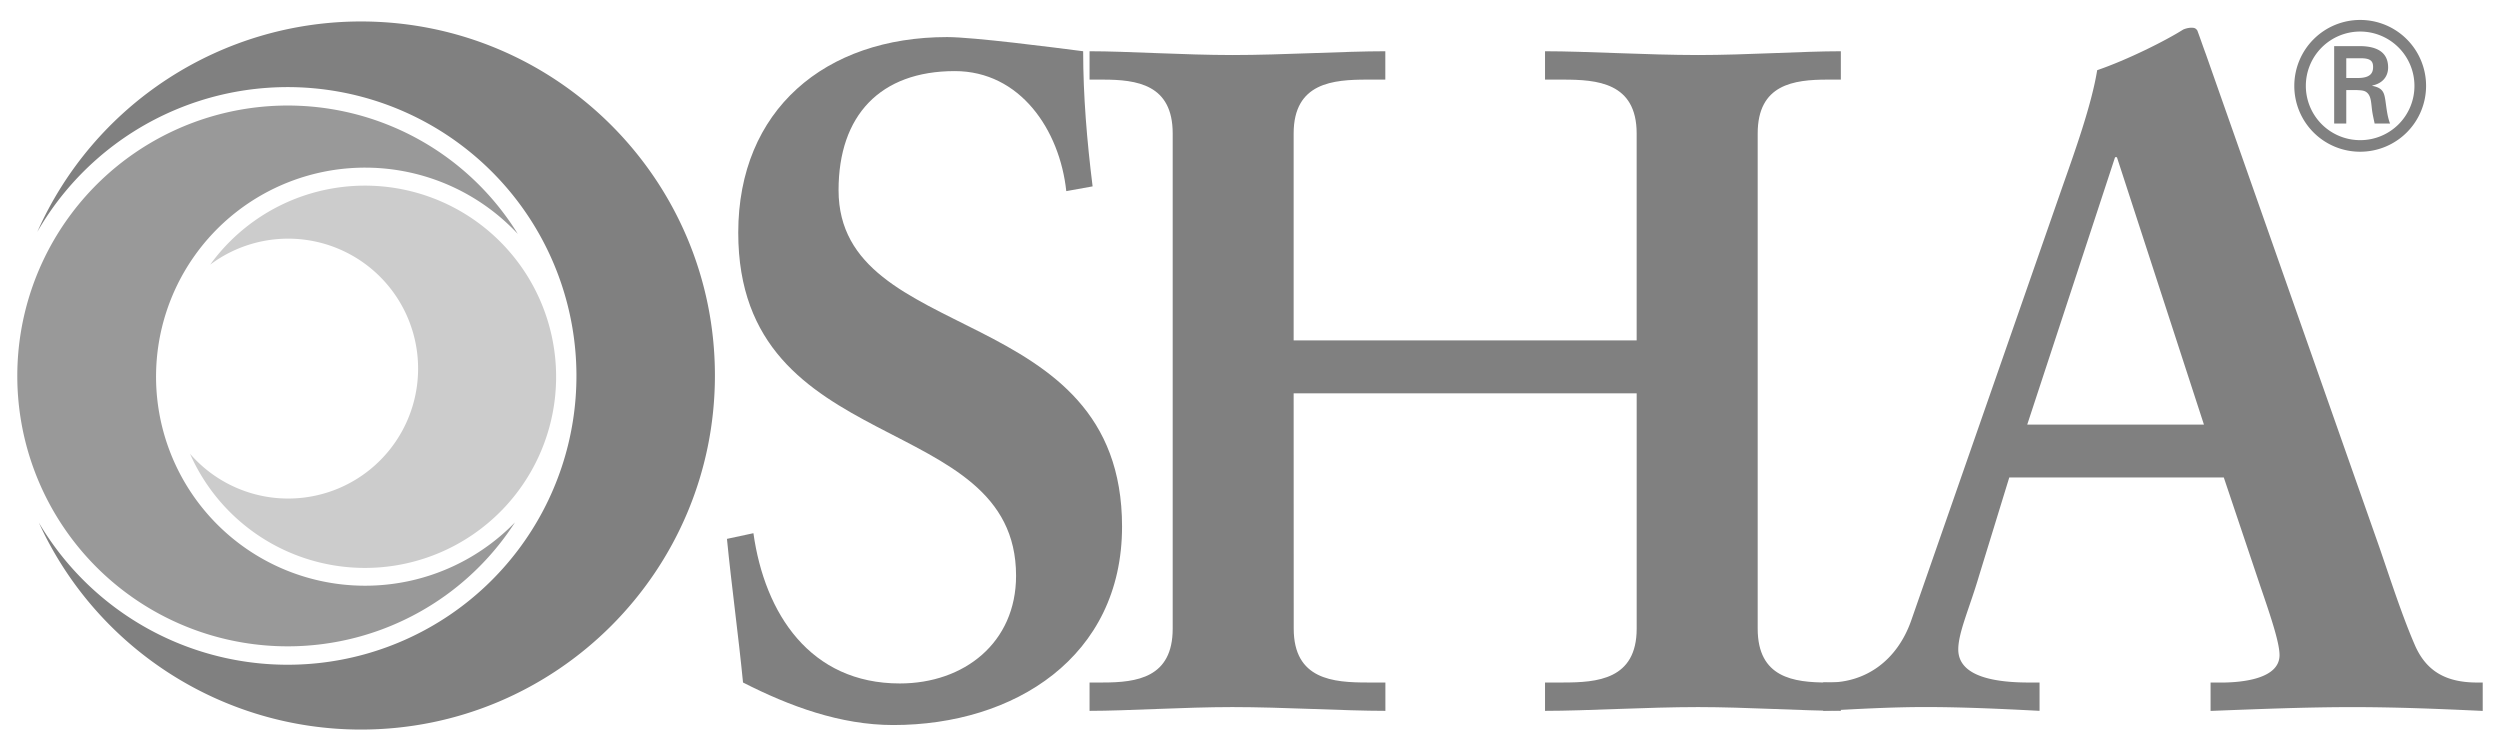
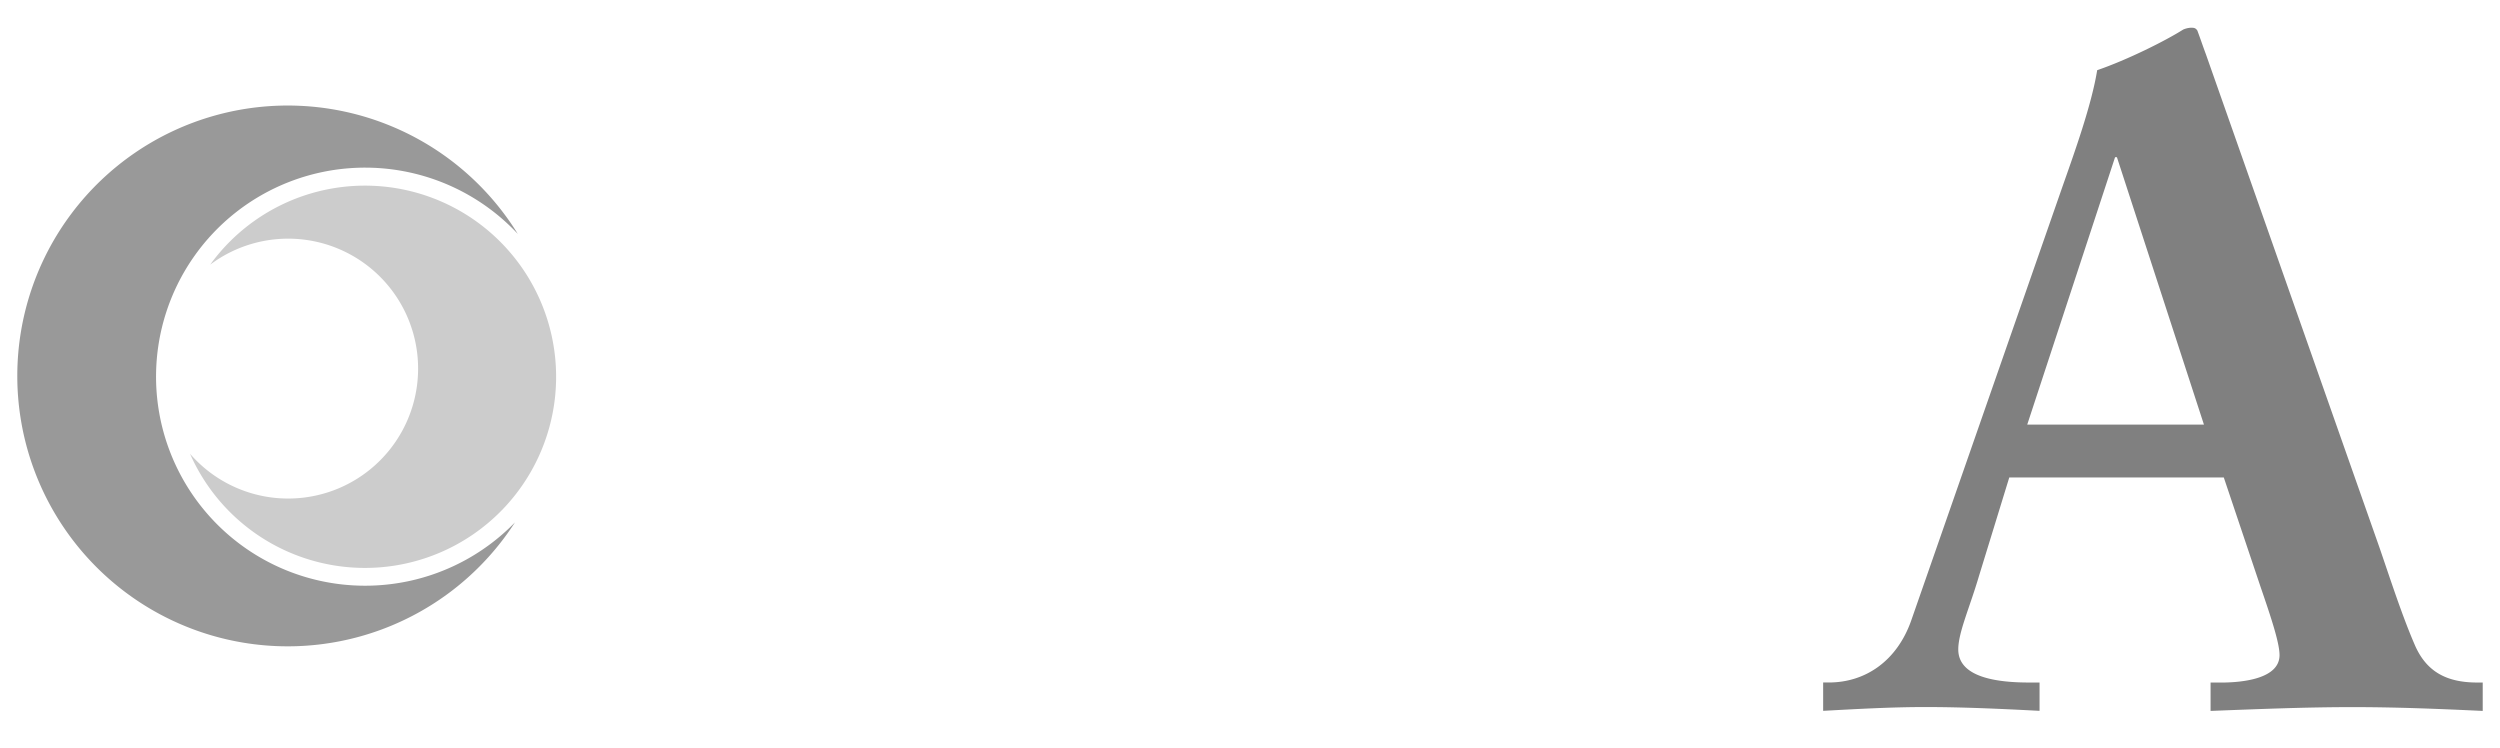
<svg xmlns="http://www.w3.org/2000/svg" id="Capa_1" data-name="Capa 1" viewBox="0 0 1366 408.88">
  <defs>
    <style>.cls-1{fill:gray;}.cls-2{fill:#ccc;}.cls-3{fill:#999;}</style>
  </defs>
-   <path class="cls-1" d="M597,101.84c-3.09-24.78-5.16-49.56-5.16-73.84-16-2.06-59.9-7.74-74.35-7.74-66.61,0-114.11,39.76-114.11,106.88,0,124.44,151.8,96,151.8,187.44,0,36.66-28.4,58.86-63.51,58.86-49.05,0-73.83-38.21-80-82.1l-14.46,3.1c2.59,26.33,6.2,52.15,8.78,78.48,25.3,12.91,53.19,23.24,82.1,23.24,66.09,0,125-37.18,125-108.43,0-123.93-154.9-98.11-154.9-183.82,0-40.8,22.72-65.06,63.51-65.06,35.63,0,57.31,32,60.92,65.58" />
-   <path class="cls-1" d="M706.85,214.92H894.28V343.49c0,27.89-21.69,29.43-40.27,29.43H844.2v15.49c22.72,0,55.76-2.06,83.64-2.06,26.34,0,57.32,2.06,78,2.06V372.92h-7.23c-18.59,0-38.21-2.58-38.21-29.43V72.93c0-26.85,19.62-29.43,38.21-29.43h7.23V28c-20.65,0-51.63,2.07-78,2.07C900,30.07,866.92,28,844.2,28V43.5H854c18.59,0,40.27,1.54,40.27,29.43V186H706.85V72.93c0-27.88,21.69-29.43,40.28-29.43h9.81V28c-22.72,0-55.77,2.07-83.65,2.07C647,30.07,616,28,595.33,28V43.5h7.22c18.59,0,38.21,2.58,38.21,29.43V343.49c0,26.85-19.62,29.43-38.21,29.43h-7.22v15.49c20.65,0,51.63-2.06,78-2.06,27.88,0,60.93,2.06,83.65,2.06V372.92h-9.81c-18.59,0-40.28-1.54-40.28-29.43" />
  <path class="cls-1" d="M1097.87,260.88h117.21l20.13,59.89c5.68,16.53,10.33,30.47,10.33,37.18,0,12.91-20.14,15-32,15h-5.68v15.49c26.34-1,52.15-2.07,77.45-2.07,24.78,0,48,1,71.25,2.07V372.93h-3.09c-17,0-27.88-6.2-34.08-20.66-6.71-15.49-12.91-34.59-19.1-52.67l-95-270c-1.55-4.13-3.1-8.77-4.65-12.9-1-1.55-2.06-1.55-3.61-1.55a12.29,12.29,0,0,0-4.13,1c-9.81,6.2-30.47,16.52-47,22.2-3.09,19.11-12.39,44.93-19.1,64l-82.62,237c-7.74,21.68-24.78,33.56-44.92,33.56h-3.09v15.49c18.59-1,37.17-2.07,55.76-2.07,20.65,0,41.82,1,62.48,2.07V372.93h-5.68c-17,0-38.73-2.59-38.73-18.08,0-9.29,6.2-22.71,11.36-40.27M1204.23,232h-96.55l48-146.12h1Z" />
  <path class="cls-2" d="M114.83,144.62a104.44,104.44,0,1,1-11,103.32,71,71,0,1,0,11-103.32" />
  <path class="cls-3" d="M9.45,205.41a147.75,147.75,0,0,1,273.49-77.58,114.22,114.22,0,1,0-1.56,157.61,147.74,147.74,0,0,1-271.93-80" />
-   <path class="cls-1" d="M20.36,126.73a193.48,193.48,0,0,1,176.85-115c106.82,0,193.42,86.6,193.42,193.43S304,398.63,197.21,398.63a193.47,193.47,0,0,1-176-113.09,157.81,157.81,0,1,0-.85-158.81" />
-   <path class="cls-1" d="M1253.61,46.82a36,36,0,1,1,36.07,36.08,35.93,35.93,0,0,1-36.07-36.08m65.64,0a29.67,29.67,0,1,0-29.57,29.76A29.59,29.59,0,0,0,1319.25,46.82ZM1282,49.21V67.49h-6.61V25.19h13.69c7.75,0,15.79,2.11,15.79,11.68,0,4.88-3,8.7-8.62,9.85v.2c5.84,1.14,6.51,3.73,7.18,8.32.58,4,1,8.42,2.49,12.25h-8.43c-.47-2.39-1.14-5.07-1.43-7.56-.47-3.64-.47-7-2.39-9-1.62-1.73-3.83-1.54-6.13-1.73Zm7-6.6c6.23-.19,7.66-2.78,7.66-6s-1.43-4.78-6.69-4.78H1282V42.61Z" />
</svg>